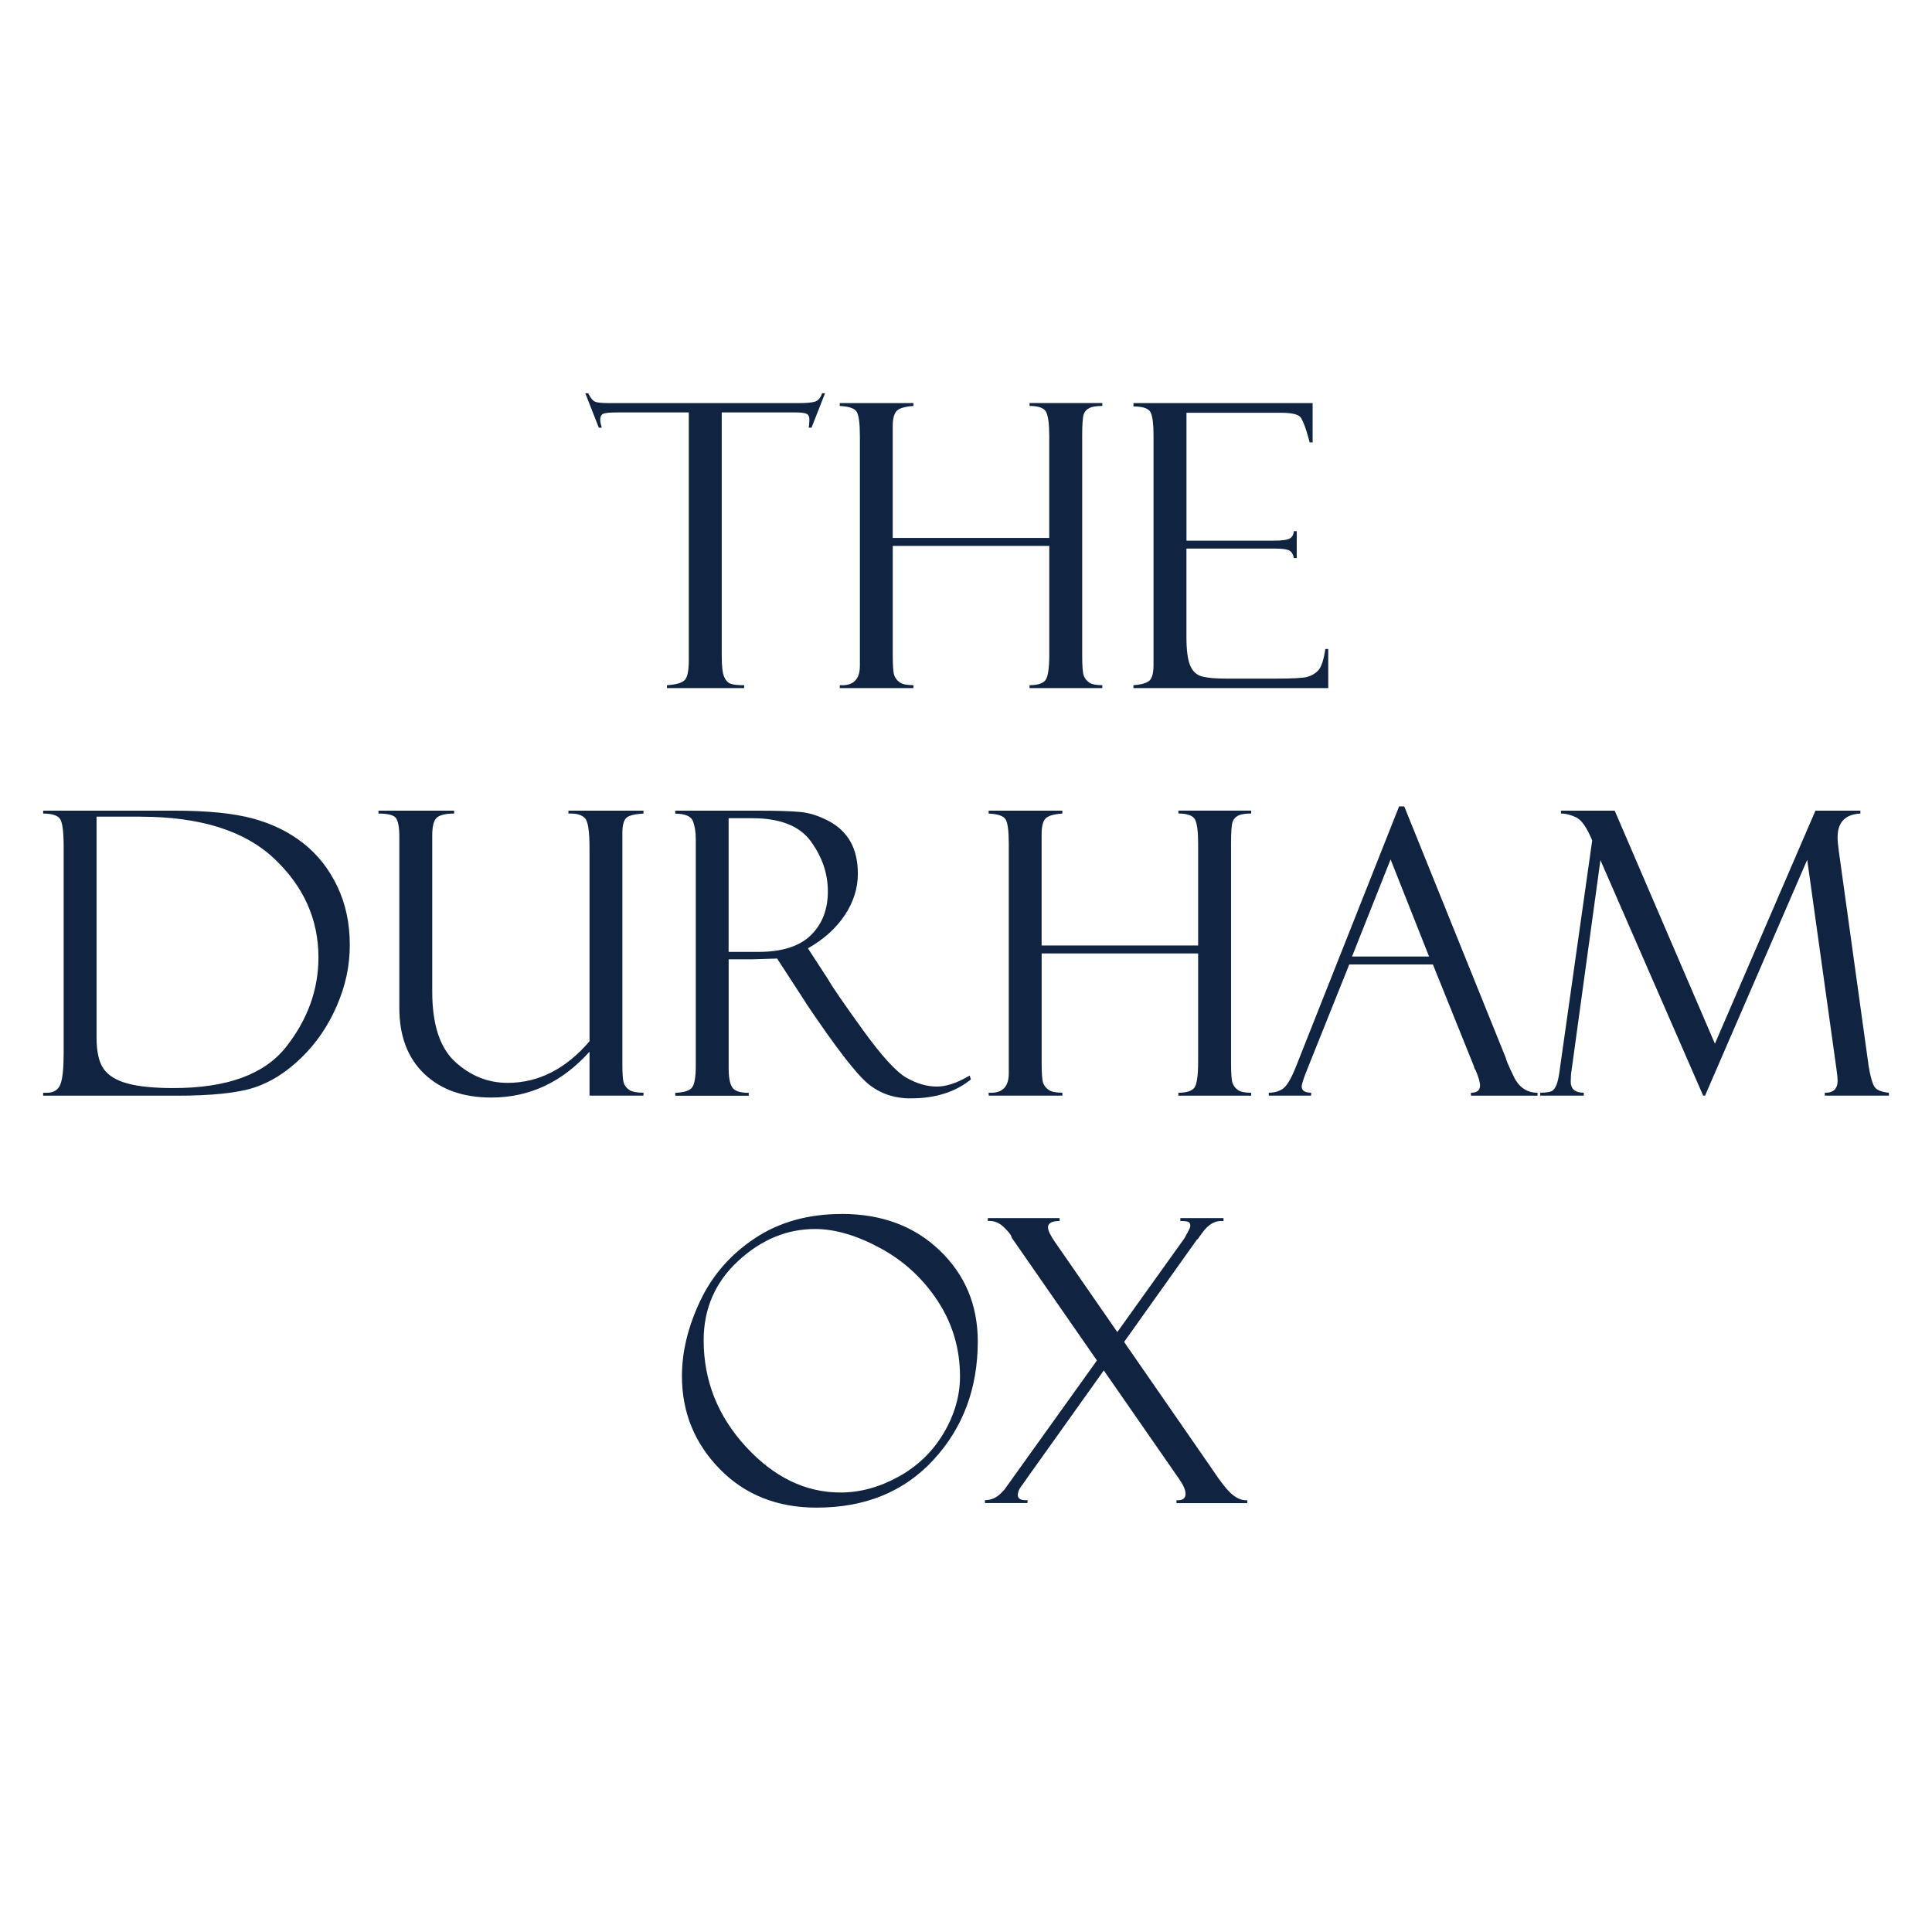
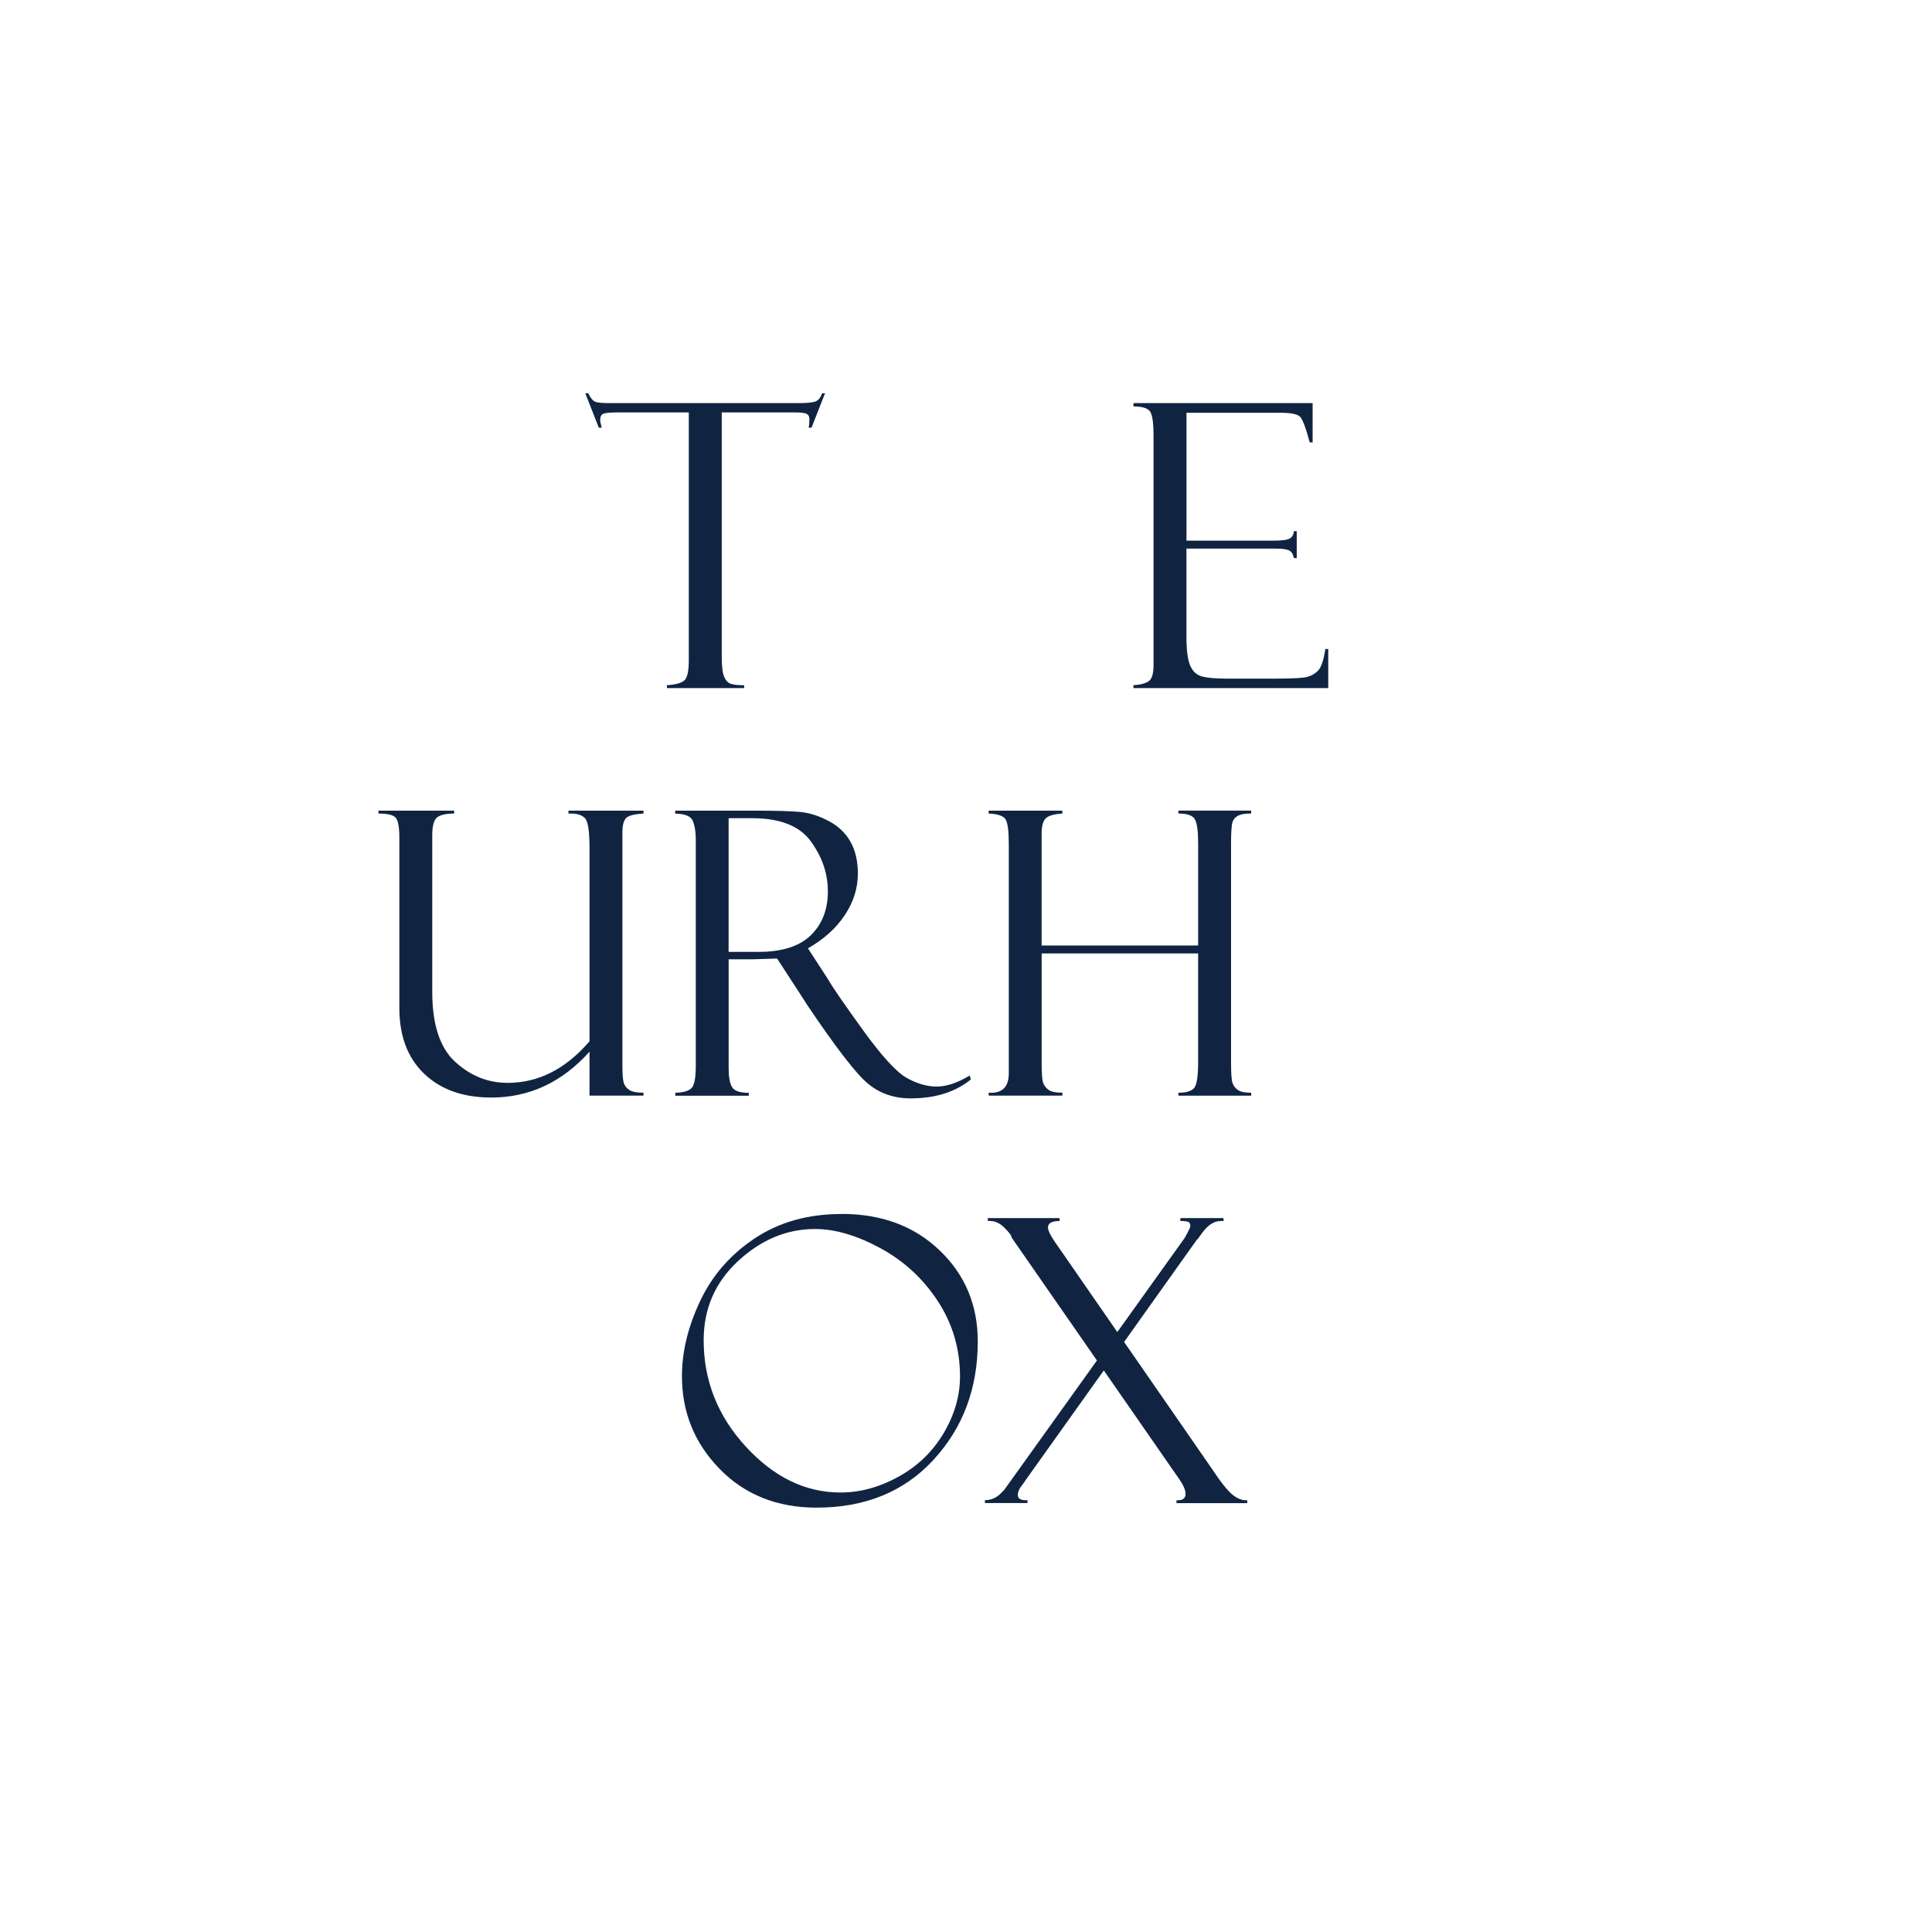
<svg xmlns="http://www.w3.org/2000/svg" id="Layer_1" data-name="Layer 1" viewBox="0 0 512 512">
  <defs>
    <style>
      .cls-1 {
        fill: #102442;
      }
    </style>
  </defs>
  <path class="cls-1" d="m218.65,104.21l-3.59,9.13h-.77c.14-.55.21-1.28.21-2.2,0-.79-.28-1.29-.84-1.51-.56-.22-1.46-.33-2.69-.33h-19.7v64.61c0,2.66.21,4.48.64,5.46.43.97,1.01,1.59,1.74,1.84.73.26,1.92.38,3.56.38v.77h-20.46v-.77c2.56-.17,4.17-.67,4.82-1.49.65-.82.97-2.53.97-5.12v-65.68h-18.88c-1.91,0-3.15.11-3.73.33-.58.22-.87.78-.87,1.67,0,.44.14,1.13.41,2.05h-.77l-3.59-9.13h.77c.61,1.23,1.22,1.97,1.82,2.23.6.26,1.89.38,3.86.38h50.11c1.98,0,3.4-.13,4.27-.38.87-.26,1.51-1,1.92-2.23h.77Z" />
-   <path class="cls-1" d="m278.07,144.67h-41.48v29.03c0,2.73.13,4.47.38,5.22.26.75.73,1.38,1.44,1.89.7.51,1.92.77,3.67.77v.77h-19.53v-.77c3.55.24,5.33-1.49,5.33-5.18v-60.71c0-3.45-.28-5.64-.85-6.56-.56-.92-2.06-1.43-4.49-1.54v-.77h19.53v.77c-2.15.14-3.61.55-4.36,1.23-.75.68-1.13,2.09-1.13,4.2v29.53h41.48v-27.02c0-3.08-.27-5.17-.79-6.28-.53-1.11-2.01-1.67-4.43-1.67v-.77h19.28v.77c-1.52,0-2.66.18-3.4.54-.75.36-1.25.91-1.52,1.67s-.41,2.66-.41,5.74v57.95c0,2.97.14,4.83.41,5.56.27.73.74,1.34,1.42,1.82.68.48,1.84.72,3.5.72v.77h-19.28v-.77c2.08,0,3.48-.43,4.18-1.28.7-.85,1.05-3.16,1.05-6.91v-28.72Z" />
  <path class="cls-1" d="m300.38,107.7v-.87h47.48v10.41h-.77c-1.03-3.86-1.89-6.13-2.59-6.82-.7-.68-2.42-1.03-5.15-1.03h-24.92v33.89h23.12c2.29,0,3.74-.21,4.36-.64.62-.43.94-1.05.97-1.87h.77v7.13h-.77c-.17-.99-.57-1.66-1.21-2-.63-.34-1.8-.51-3.51-.51h-23.74v23.33c0,3.52.32,6.06.97,7.61.65,1.56,1.68,2.53,3.1,2.92,1.42.39,3.56.59,6.43.59h13.31c4.23,0,6.94-.14,8.11-.43s2.18-.87,3-1.73c.82-.87,1.45-2.76,1.89-5.68h.77v10.36h-51.63v-.77c1.74-.1,3.07-.44,3.97-1,.91-.56,1.36-2.02,1.36-4.38v-60.97c0-2.77-.24-4.71-.72-5.84-.48-1.13-2.02-1.69-4.61-1.69Z" />
-   <path class="cls-1" d="m11.44,215.6v-.77h34.66c8.82,0,15.78.69,20.89,2.08,5.11,1.38,9.56,3.56,13.36,6.54s6.8,6.78,9.02,11.41c2.22,4.63,3.33,9.8,3.33,15.51s-1.15,10.91-3.46,16.23-5.44,9.89-9.41,13.74c-3.97,3.85-8.14,6.48-12.54,7.9-4.39,1.42-11.19,2.13-20.38,2.13H11.44v-.77h.92c1.85,0,3.06-.74,3.64-2.23.58-1.49.87-4.17.87-8.07v-54.98c0-4.1-.35-6.58-1.05-7.43-.7-.85-2.16-1.28-4.38-1.28Zm25.74.82h-11.59v58.6c0,3.69.62,6.43,1.87,8.23,1.25,1.79,3.38,3.09,6.38,3.9s7.06,1.2,12.15,1.2c14.15,0,24.09-3.63,29.81-10.89,5.73-7.26,8.59-15.18,8.59-23.76,0-10.08-3.92-18.82-11.77-26.2-7.84-7.38-19.66-11.07-35.45-11.07Z" />
  <path class="cls-1" d="m170.53,290.35h-14.3v-11.64c-7.27,8.1-15.95,12.15-26.02,12.15-7.48,0-13.41-2.1-17.8-6.31s-6.58-10.01-6.58-17.43v-45.22c0-2.73-.33-4.47-.97-5.2-.65-.74-2.17-1.1-4.56-1.1v-.77h20.05v.77c-2.12,0-3.61.33-4.49,1-.87.67-1.31,2.25-1.31,4.74v41.48c0,8.68,2.03,14.88,6.09,18.59s8.69,5.56,13.88,5.56c8.16,0,15.4-3.67,21.71-11.02v-51.12c0-4.48-.39-7.13-1.18-7.97-.79-.84-2.02-1.26-3.69-1.26h-.72v-.77h19.89v.77c-2.46.14-4.01.55-4.64,1.23-.63.68-.95,1.98-.95,3.89v61.48c0,2.43.12,4.01.36,4.77.24.75.73,1.38,1.46,1.87.73.5,1.99.74,3.77.74v.77Z" />
  <path class="cls-1" d="m178.94,215.6v-.77h21.43c5.44,0,9.37.12,11.79.36,2.43.24,4.91,1.04,7.46,2.39,2.55,1.35,4.47,3.18,5.77,5.49,1.3,2.31,1.95,5.14,1.95,8.49,0,3.83-1.15,7.48-3.46,10.96-2.31,3.47-5.56,6.41-9.77,8.8l5.33,8.2c1.16,2.05,4.25,6.54,9.26,13.47s8.88,11.16,11.61,12.68c2.73,1.52,5.38,2.28,7.95,2.28s5.43-.97,8.72-2.92l.31,1.03c-4.1,3.35-9.43,5.02-15.98,5.02-4.37,0-8.13-1.29-11.27-3.88-3.14-2.59-8.61-9.69-16.41-21.3-.07-.07-.1-.14-.1-.2l-7.59-11.68-6.73.21h-6.11v28.88c0,2.32.3,3.98.91,4.99.61,1.01,2.08,1.51,4.42,1.51v.77h-19.48v-.77c2.43-.1,3.94-.61,4.54-1.54.6-.92.9-2.8.9-5.64v-60c0-1.95-.26-3.56-.77-4.84-.51-1.28-2.07-1.94-4.67-1.97Zm14.15,1.23v35.43h7.91c6.23,0,10.86-1.47,13.87-4.41,3.01-2.94,4.52-6.8,4.52-11.59s-1.48-9.05-4.44-13.2c-2.96-4.15-8.18-6.23-15.64-6.23h-6.22Z" />
  <path class="cls-1" d="m317.53,252.67h-41.48v29.03c0,2.73.13,4.47.38,5.22.26.75.73,1.38,1.44,1.89.7.51,1.92.77,3.67.77v.77h-19.53v-.77c3.55.24,5.33-1.48,5.33-5.17v-60.71c0-3.45-.28-5.64-.85-6.56-.56-.92-2.06-1.43-4.49-1.54v-.77h19.53v.77c-2.15.14-3.61.55-4.36,1.23-.75.68-1.13,2.08-1.13,4.2v29.53h41.48v-27.02c0-3.08-.26-5.17-.79-6.28-.53-1.11-2.01-1.67-4.44-1.67v-.77h19.28v.77c-1.52,0-2.66.18-3.4.54-.75.36-1.25.91-1.52,1.67-.27.75-.41,2.66-.41,5.74v57.95c0,2.97.13,4.83.41,5.56.27.74.74,1.34,1.42,1.82.68.48,1.84.72,3.5.72v.77h-19.28v-.77c2.08,0,3.48-.43,4.18-1.28.7-.85,1.05-3.16,1.05-6.91v-28.72Z" />
-   <path class="cls-1" d="m379.73,255.59h-22.16l-11.43,28.51c-.79,2.05-1.18,3.32-1.18,3.79,0,1.13.84,1.69,2.51,1.69v.77h-11.23v-.77c1.5,0,2.77-.37,3.79-1.1s2.15-2.64,3.38-5.72l27.37-69.06h1.36l26.93,66.7c0,.34.69,1.96,2.07,4.85,1.38,2.89,3.49,4.34,6.32,4.34v.77h-17.64v-.77c1.61,0,2.41-.63,2.41-1.9,0-.85-.39-2.22-1.18-4.1-.14-.14-.26-.36-.36-.67-.07-.34-.12-.51-.15-.51l-10.8-26.81Zm-21.44-2.1h20.43l-10.2-25.74-10.22,25.74Z" />
-   <path class="cls-1" d="m481.1,214.83h11.92v.77c-4.03.21-6.04,2.31-6.04,6.31,0,.86.1,2.04.31,3.54l7.94,57.21c.48,2.85,1.02,4.67,1.62,5.47.6.8,1.84,1.28,3.72,1.45v.77h-16.97v-.77c2.26.07,3.39-1.02,3.39-3.26,0-.51-.1-1.51-.31-3l-7.75-55.47-27.07,62.5h-.51l-27.22-62.4-7.66,55.78c-.14.85-.21,1.81-.21,2.9,0,1.97,1.15,2.95,3.46,2.95v.77h-11.54v-.77c1.74,0,2.86-.21,3.36-.64.5-.43.88-1.11,1.15-2.05.27-.94.48-1.99.62-3.15l8.64-61.01c-1.41-3.39-2.81-5.42-4.22-6.1-1.41-.68-2.76-1.03-4.06-1.03v-.77h14.24l26.56,61.77,26.64-61.77Z" />
  <path class="cls-1" d="m223.03,321.7c10.6,0,19.26,3.22,25.99,9.67,6.73,6.44,10.1,14.48,10.1,24.12,0,12.41-3.9,22.85-11.69,31.33-7.79,8.48-18.13,12.72-31.02,12.72-10.46,0-19.02-3.42-25.69-10.25-6.67-6.84-10-15.04-10-24.61,0-6.46,1.61-13.09,4.82-19.89s8.05-12.35,14.51-16.64c6.46-4.29,14.12-6.43,22.97-6.43Zm-.31,73.83c5.19,0,10.32-1.39,15.38-4.18s9.04-6.62,11.95-11.51c2.9-4.89,4.36-9.91,4.36-15.07,0-7.31-1.96-13.96-5.87-19.94-3.91-5.98-8.99-10.67-15.23-14.05-6.24-3.38-12.01-5.08-17.3-5.08-7.49,0-14.28,2.82-20.38,8.46-6.1,5.64-9.15,12.65-9.15,21.02,0,10.7,3.73,20.1,11.18,28.2,7.45,8.1,15.81,12.15,25.07,12.15Z" />
  <path class="cls-1" d="m324.24,322.83v.77c-2.12-.24-4,.8-5.64,3.13-.03,0-.08.05-.15.15-.03.1-.09.19-.15.26l-.41.56c-.17.21-.26.34-.26.41l-.51.51-19.22,27.01,23.01,33.24c2.53,3.83,4.46,6.26,5.79,7.3,1.33,1.04,2.61,1.51,3.84,1.41v.77h-18.76v-.77c1.6.1,2.4-.46,2.4-1.69,0-.99-.53-2.25-1.59-3.79l-20.07-28.92-20.21,28.35s-.4.61-1.2,1.73c-.92,1.09-1.38,2.07-1.38,2.92,0,1.03.86,1.49,2.57,1.38v.77h-11.28v-.77c1.64,0,3.08-.63,4.31-1.9l.87-.92,24.5-34.2-22.6-32.56c0-.48-.65-1.37-1.95-2.66s-2.75-1.88-4.36-1.74v-.77h19.02v.77c-2.05,0-3.08.56-3.08,1.69,0,.82.63,2.14,1.9,3.95l16.47,23.79,17.82-24.9s.3-.51.79-1.44c.5-.93.74-1.51.74-1.75,0-.58-.18-.95-.54-1.11-.36-.15-1.06-.23-2.1-.23v-.77h11.43Z" />
</svg>